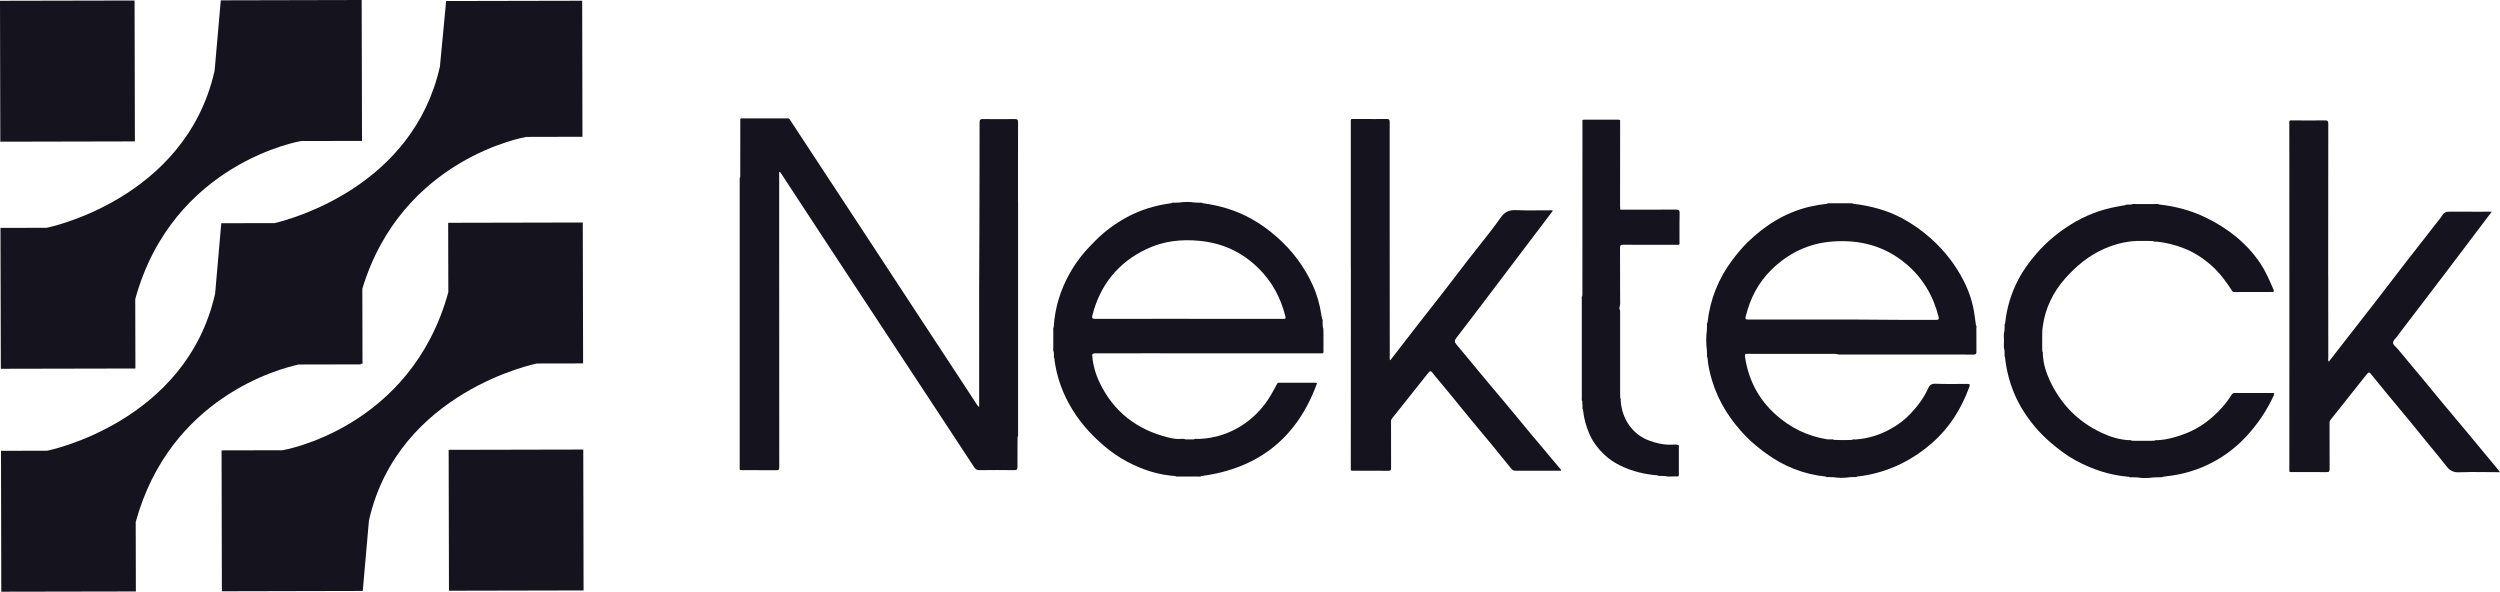
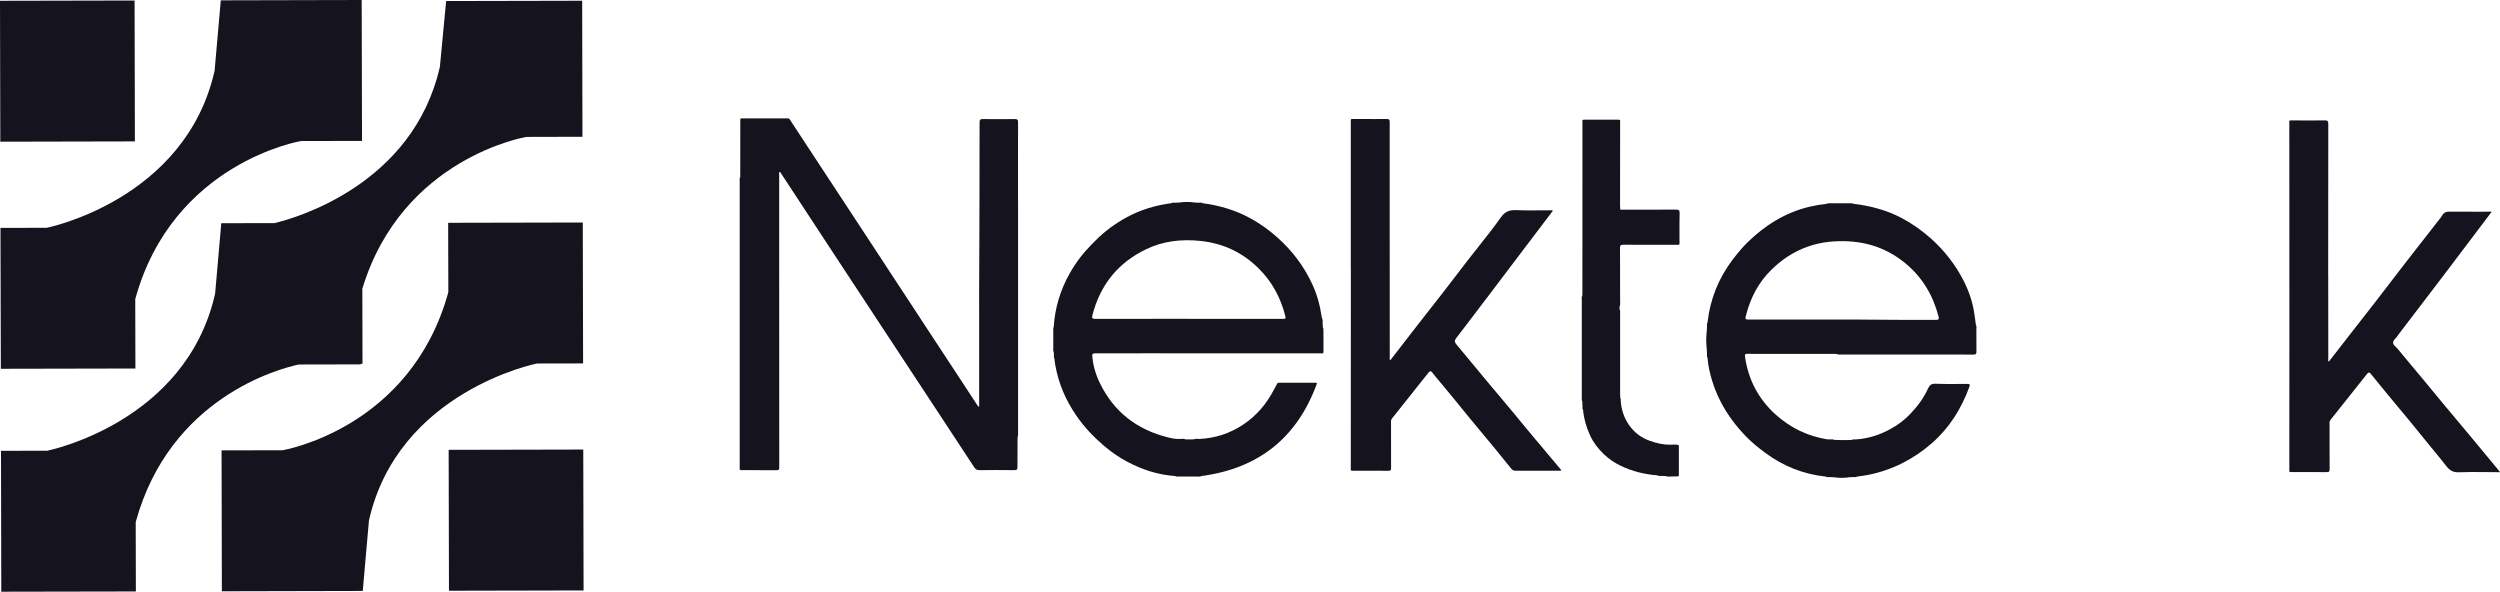
<svg xmlns="http://www.w3.org/2000/svg" width="169" height="40" viewBox="0 0 169 40" fill="none">
  <path d="M24.45 0L14.925 0.022L14.507 4.782C12.535 13.529 3.158 15.399 3.158 15.399L0.032 15.405L0.056 24.93L9.154 24.911L9.143 20.22C11.681 10.974 20.35 9.534 20.35 9.534L24.472 9.525L24.45 0Z" fill="#15141E" />
  <path d="M0 0.053L9.098 0.034L9.119 9.559L0.021 9.579L0 0.053Z" fill="#15141E" />
  <path d="M30.159 0.07L39.355 0.05L39.374 9.246L35.579 9.255C35.579 9.255 27.175 10.651 24.494 19.52L24.505 24.595L24.381 24.595L24.381 24.632L20.191 24.641C18.909 24.916 11.49 26.852 9.174 35.29L9.185 39.983L0.087 40L0.067 30.475L3.194 30.468C3.194 30.468 12.571 28.599 14.542 19.852L14.958 15.089L18.559 15.082C19.834 14.779 27.923 12.555 29.738 4.503L30.159 0.07Z" fill="#15141E" />
  <path d="M39.429 30.389L30.329 30.409L30.35 39.934L39.45 39.914L39.429 30.389Z" fill="#15141E" />
  <path d="M14.998 39.97L24.523 39.948L24.941 35.185C26.91 26.442 36.29 24.573 36.29 24.573L39.418 24.567L39.396 15.041L30.296 15.061L30.307 19.752C27.769 28.994 19.1 30.436 19.1 30.436L14.978 30.445L14.998 39.97Z" fill="#15141E" />
  <path d="M68.819 13.613C68.82 13.627 68.821 13.641 68.821 13.656V29.347C68.821 29.354 68.821 29.36 68.822 29.367L68.823 29.388L68.823 29.397C68.825 29.423 68.825 29.449 68.82 29.474C68.815 29.495 68.806 29.515 68.789 29.534C68.788 29.606 68.788 29.678 68.787 29.75L68.784 30.11C68.78 30.587 68.776 31.064 68.781 31.541C68.785 31.725 68.746 31.786 68.548 31.782C67.771 31.771 66.994 31.771 66.217 31.782C66.044 31.786 65.951 31.728 65.857 31.588C64.963 30.225 64.067 28.864 63.172 27.503C62.63 26.68 62.089 25.857 61.547 25.034C59.778 22.347 58.008 19.656 56.238 16.965C55.076 15.199 53.918 13.429 52.759 11.659C52.745 11.641 52.731 11.627 52.673 11.616V16.936C52.673 19.265 52.674 21.593 52.675 23.921L52.675 24.253C52.676 26.692 52.677 29.131 52.677 31.57V31.577C52.677 31.696 52.677 31.786 52.504 31.786C51.915 31.78 51.329 31.781 50.741 31.782C50.546 31.782 50.351 31.782 50.155 31.782C50.148 31.782 50.142 31.782 50.135 31.782C50.086 31.784 50.035 31.785 50.004 31.728V12.181C50.004 12.113 49.982 12.037 50.04 11.976C50.044 10.666 50.044 9.357 50.044 8.048C50.069 8.017 50.099 8.005 50.13 8.001C50.135 8.001 50.139 8 50.143 8L50.151 8L50.156 8L50.167 8C50.174 8 50.181 8.001 50.188 8.001L50.201 8.002L50.222 8.004C50.23 8.004 50.238 8.005 50.245 8.005H53.169C53.238 8.005 53.317 7.979 53.371 8.051C55.044 10.598 56.716 13.141 58.389 15.688C58.82 16.345 59.25 17.001 59.68 17.657C60.108 18.31 60.536 18.963 60.965 19.616C61.507 20.444 62.049 21.27 62.592 22.097L64.555 25.084C65.055 25.843 65.551 26.602 66.047 27.361C66.053 27.369 66.058 27.377 66.063 27.385C66.07 27.396 66.078 27.408 66.087 27.42C66.1 27.438 66.116 27.455 66.138 27.471C66.146 27.477 66.154 27.483 66.164 27.488C66.172 27.492 66.181 27.497 66.191 27.502V27.268C66.193 26.045 66.192 24.823 66.191 23.602C66.188 20.954 66.186 18.308 66.206 15.659C66.216 14.275 66.216 12.893 66.216 11.509V10.991C66.216 10.68 66.216 10.368 66.216 10.057C66.216 9.465 66.218 8.873 66.22 8.282C66.22 8.109 66.256 8.044 66.443 8.048C67.163 8.058 67.882 8.058 68.602 8.048C68.789 8.044 68.821 8.112 68.821 8.282C68.817 9.182 68.817 10.083 68.817 10.984C68.817 11.29 68.817 11.596 68.817 11.902L68.817 12.277C68.817 12.707 68.817 13.139 68.817 13.569C68.817 13.584 68.818 13.598 68.819 13.613Z" fill="#15141E" />
  <path d="M101.335 26.742C101.197 26.578 101.059 26.414 100.921 26.25C100.716 26.005 100.512 25.761 100.307 25.516L100.135 25.308C99.937 25.07 99.74 24.832 99.543 24.593L99.539 24.589C99.179 24.153 98.819 23.717 98.455 23.285C98.322 23.127 98.311 23.023 98.441 22.854C98.634 22.603 98.827 22.351 99.019 22.099C99.269 21.773 99.518 21.445 99.767 21.117C100.053 20.742 100.338 20.366 100.623 19.989L100.637 19.971L100.685 19.908L100.687 19.905L101.092 19.372C101.486 18.853 101.878 18.333 102.271 17.814L102.429 17.606C102.674 17.283 102.918 16.96 103.163 16.637L103.462 16.242C103.966 15.577 104.469 14.911 104.977 14.242C104.954 14.229 104.932 14.222 104.911 14.217C104.899 14.215 104.887 14.213 104.875 14.213L104.864 14.212L104.855 14.212C104.838 14.212 104.821 14.213 104.804 14.214H104.803C104.786 14.216 104.77 14.217 104.754 14.217C104.504 14.216 104.255 14.218 104.005 14.22C103.507 14.225 103.008 14.23 102.509 14.206C102.045 14.184 101.739 14.296 101.451 14.703C100.975 15.376 100.462 16.023 99.95 16.669C99.72 16.959 99.49 17.249 99.264 17.541C99.085 17.772 98.907 18.004 98.729 18.236L98.445 18.606C98.172 18.962 97.9 19.319 97.624 19.674L97.47 19.872C97.371 19.999 97.272 20.125 97.173 20.252C97.008 20.463 96.843 20.674 96.678 20.884L96.405 21.233C96.18 21.52 95.956 21.807 95.732 22.095C95.39 22.536 95.049 22.978 94.707 23.419L94.41 23.803C94.268 23.987 94.126 24.171 93.984 24.354C93.932 24.297 93.938 24.231 93.944 24.167C93.946 24.146 93.948 24.126 93.948 24.106C93.944 21.426 93.944 18.746 93.944 16.066C93.944 15.199 93.944 14.332 93.943 13.465C93.942 11.731 93.942 9.997 93.944 8.264C93.944 8.094 93.908 8.044 93.735 8.044C93.479 8.046 93.223 8.047 92.967 8.047C92.433 8.047 91.9 8.044 91.365 8.044C91.302 8.081 91.307 8.138 91.312 8.194C91.313 8.205 91.314 8.215 91.314 8.225C91.314 8.229 91.314 8.234 91.314 8.238V17.972C91.314 18.059 91.318 18.145 91.318 18.231C91.318 20.491 91.317 22.749 91.316 25.007C91.316 26.519 91.315 28.03 91.315 29.543C91.314 30.289 91.314 31.035 91.314 31.782C91.347 31.818 91.39 31.822 91.433 31.822L92.414 31.821C92.9 31.821 93.386 31.821 93.872 31.825C94.034 31.825 94.037 31.739 94.037 31.62C94.034 30.548 94.034 29.476 94.034 28.408C94.042 28.394 94.049 28.38 94.056 28.366L94.058 28.364C94.073 28.334 94.088 28.305 94.109 28.278C94.93 27.25 95.753 26.221 96.566 25.188C96.678 25.048 96.746 25.088 96.832 25.192C96.872 25.242 96.904 25.296 96.948 25.347C97.311 25.786 97.678 26.217 98.041 26.66C98.222 26.88 98.401 27.101 98.58 27.321L98.595 27.339L98.618 27.368C98.865 27.673 99.112 27.977 99.361 28.278C99.588 28.552 99.815 28.826 100.043 29.099L100.554 29.713L100.691 29.878L100.847 30.066C100.95 30.191 101.053 30.317 101.155 30.442C101.27 30.584 101.384 30.726 101.499 30.867C101.623 31.021 101.748 31.175 101.873 31.329C101.92 31.387 101.967 31.445 102.015 31.503C102.061 31.559 102.107 31.615 102.153 31.671C102.225 31.761 102.308 31.825 102.444 31.822C103.444 31.818 104.444 31.822 105.444 31.822C105.449 31.822 105.454 31.822 105.459 31.822C105.488 31.824 105.52 31.826 105.538 31.771C105.25 31.431 104.96 31.088 104.671 30.743C104.593 30.649 104.514 30.556 104.436 30.462L104.292 30.289L104.164 30.135C104.05 30.001 103.937 29.868 103.824 29.734C103.689 29.573 103.554 29.413 103.421 29.251C103.284 29.087 103.148 28.923 103.012 28.758L102.711 28.393C102.594 28.251 102.478 28.11 102.362 27.969C102.267 27.855 102.172 27.742 102.077 27.628L101.867 27.378C101.69 27.166 101.512 26.954 101.335 26.742Z" fill="#15141E" />
-   <path d="M153.582 26.566C152.748 26.57 151.913 26.57 151.079 26.566C150.974 26.566 150.913 26.595 150.856 26.685C150.658 26.998 150.438 27.296 150.19 27.57C149.528 28.304 148.762 28.894 147.838 29.268C147.208 29.523 146.557 29.714 145.873 29.757C145.798 29.764 145.719 29.728 145.654 29.789L145.355 29.8H144.348L144.093 29.789C144.028 29.728 143.949 29.761 143.877 29.753C143.248 29.717 142.654 29.527 142.093 29.268C140.506 28.53 139.337 27.358 138.593 25.778C138.323 25.21 138.132 24.613 138.096 23.973C138.094 23.951 138.095 23.929 138.097 23.907C138.1 23.855 138.103 23.802 138.06 23.757C138.057 23.685 138.053 23.613 138.053 23.541V22.584C138.05 22.404 138.068 22.228 138.093 22.052C138.265 20.825 138.783 19.76 139.593 18.839C140.355 17.976 141.233 17.249 142.309 16.789C142.988 16.498 143.697 16.321 144.438 16.289H145.269L145.564 16.3C145.568 16.303 145.572 16.306 145.576 16.309C145.578 16.312 145.581 16.314 145.584 16.316L145.59 16.319C145.596 16.322 145.601 16.325 145.607 16.327C145.617 16.331 145.626 16.334 145.636 16.335C145.647 16.337 145.659 16.337 145.67 16.337C145.686 16.337 145.703 16.336 145.72 16.335C145.741 16.333 145.762 16.331 145.784 16.332C146.406 16.393 147.003 16.548 147.586 16.767C148.28 17.034 148.899 17.426 149.456 17.915C150.043 18.433 150.507 19.055 150.924 19.713C150.967 19.75 151.018 19.742 151.068 19.742C151.469 19.742 151.871 19.741 152.272 19.74C152.672 19.739 153.072 19.739 153.471 19.739C153.484 19.734 153.501 19.733 153.519 19.733C153.527 19.733 153.535 19.733 153.544 19.734C153.553 19.734 153.562 19.735 153.572 19.736C153.668 19.744 153.765 19.752 153.679 19.555L153.618 19.413C153.38 18.866 153.14 18.314 152.805 17.814C151.884 16.44 150.629 15.454 149.161 14.731C148.151 14.231 147.071 13.947 145.949 13.821C145.929 13.806 145.907 13.797 145.886 13.792C145.873 13.788 145.859 13.787 145.846 13.786C145.829 13.785 145.812 13.785 145.795 13.786C145.784 13.787 145.773 13.788 145.762 13.789C145.737 13.791 145.711 13.793 145.686 13.793H144.366C144.28 13.8 144.186 13.76 144.104 13.821L143.888 13.832C143.816 13.839 143.737 13.807 143.672 13.868C143.496 13.9 143.323 13.929 143.147 13.961C142.003 14.163 140.942 14.577 139.96 15.192C139.114 15.724 138.352 16.354 137.69 17.113C137.201 17.674 136.765 18.267 136.424 18.926C135.945 19.847 135.654 20.825 135.546 21.861C135.502 21.908 135.506 21.964 135.511 22.02L135.512 22.033L135.513 22.046C135.514 22.059 135.514 22.072 135.513 22.084C135.51 22.185 135.506 22.282 135.499 22.383C135.477 22.448 135.466 22.515 135.461 22.581C135.458 22.623 135.457 22.665 135.458 22.707C135.458 22.758 135.461 22.809 135.464 22.86V22.861L135.466 22.899C135.468 22.945 135.47 22.992 135.47 23.037C135.47 23.094 135.467 23.151 135.464 23.207C135.456 23.363 135.447 23.517 135.503 23.67C135.505 23.718 135.507 23.765 135.508 23.813C135.509 23.836 135.509 23.858 135.51 23.881C135.51 23.897 135.51 23.913 135.51 23.929C135.511 23.941 135.511 23.953 135.511 23.964C135.511 23.975 135.51 23.986 135.509 23.997C135.507 24.025 135.505 24.053 135.511 24.081C135.515 24.103 135.524 24.125 135.542 24.145C135.557 24.393 135.6 24.638 135.647 24.883C135.834 25.861 136.175 26.782 136.69 27.635C137.208 28.487 137.837 29.242 138.6 29.897C139.129 30.35 139.675 30.775 140.287 31.11C141.424 31.732 142.632 32.131 143.931 32.235C143.977 32.276 144.031 32.272 144.085 32.267C144.098 32.266 144.111 32.265 144.124 32.264C144.133 32.264 144.142 32.264 144.15 32.264L144.492 32.275C144.848 32.336 145.208 32.325 145.564 32.275C145.704 32.271 145.848 32.264 145.989 32.261C146.01 32.26 146.031 32.261 146.052 32.263C146.089 32.266 146.126 32.269 146.161 32.258C146.165 32.256 146.17 32.255 146.174 32.253C146.18 32.25 146.185 32.247 146.191 32.244C146.198 32.239 146.205 32.234 146.212 32.228C146.338 32.21 146.463 32.192 146.593 32.178C147.463 32.074 148.302 31.843 149.097 31.484C150.129 31.016 151.035 30.369 151.816 29.538C152.597 28.706 153.223 27.775 153.705 26.739C153.78 26.566 153.715 26.563 153.582 26.566Z" fill="#15141E" />
  <path d="M113.301 14.17C112.045 14.177 110.79 14.174 109.534 14.174C109.532 14.151 109.53 14.129 109.528 14.107C109.522 14.044 109.516 13.982 109.516 13.918C109.516 12.998 109.517 12.077 109.518 11.156L109.518 11.024C109.519 10.464 109.519 9.904 109.52 9.343C109.52 8.939 109.52 8.535 109.52 8.13C109.484 8.087 109.43 8.091 109.38 8.091H107.124L107.113 8.091L107.102 8.091C107.051 8.089 107.001 8.088 106.97 8.141C106.97 8.151 106.97 8.16 106.97 8.17L106.972 8.215L106.973 8.229C106.973 8.236 106.973 8.242 106.973 8.249C106.973 10.095 106.972 11.941 106.971 13.788L106.971 14.315C106.97 16.162 106.97 18.008 106.97 19.854C106.97 19.873 106.969 19.893 106.968 19.913C106.967 19.943 106.965 19.974 106.962 20.005C106.901 20.073 106.93 20.156 106.93 20.232V26.89C106.93 26.965 106.905 27.048 106.962 27.12C106.965 27.195 106.967 27.27 106.97 27.344C106.972 27.384 106.974 27.423 106.977 27.462C106.979 27.485 106.977 27.509 106.975 27.532C106.971 27.585 106.967 27.637 107.009 27.681C107.067 28.297 107.232 28.879 107.491 29.44C107.718 29.926 108.038 30.34 108.426 30.71C108.757 31.027 109.131 31.279 109.538 31.476C110.337 31.869 111.185 32.066 112.07 32.138C112.115 32.178 112.167 32.175 112.219 32.172C112.242 32.17 112.264 32.169 112.286 32.171L112.588 32.181C112.702 32.227 112.818 32.22 112.933 32.213C112.992 32.21 113.051 32.207 113.11 32.21C113.146 32.21 113.182 32.207 113.218 32.207C113.248 32.206 113.274 32.206 113.298 32.206C113.398 32.206 113.447 32.206 113.47 32.182C113.492 32.159 113.492 32.114 113.491 32.027C113.491 31.999 113.491 31.967 113.491 31.93C113.495 31.322 113.491 30.71 113.491 30.102C113.362 30.039 113.228 30.047 113.095 30.056C113.024 30.061 112.953 30.065 112.883 30.059C112.412 30.066 111.97 29.955 111.531 29.8C110.333 29.383 109.646 28.289 109.563 27.124C109.562 27.115 109.562 27.106 109.562 27.097C109.562 27.084 109.563 27.07 109.564 27.056C109.567 27.005 109.571 26.953 109.531 26.908L109.52 26.609V20.983C109.416 20.839 109.524 20.692 109.524 20.548C109.522 20.381 109.521 20.214 109.52 20.048C109.519 19.846 109.518 19.645 109.518 19.443C109.517 19.11 109.517 18.776 109.517 18.443C109.516 17.882 109.516 17.321 109.513 16.76C109.513 16.591 109.56 16.544 109.729 16.544C110.103 16.547 110.478 16.548 110.853 16.548C111.42 16.549 111.986 16.549 112.553 16.548L113.495 16.548C113.556 16.49 113.534 16.415 113.534 16.343L113.534 16.245L113.534 15.86V15.86C113.532 15.376 113.531 14.891 113.542 14.408C113.549 14.217 113.491 14.17 113.301 14.17Z" fill="#15141E" />
  <path d="M167.833 30.496C168.107 30.827 168.38 31.157 168.655 31.487C168.721 31.564 168.786 31.642 168.855 31.728C168.872 31.749 168.889 31.771 168.906 31.794C168.937 31.833 168.968 31.875 169 31.919H168.759C168.5 31.919 168.24 31.916 167.98 31.913H167.978C167.39 31.907 166.801 31.901 166.216 31.926C165.82 31.944 165.586 31.786 165.363 31.498C165.114 31.173 164.854 30.858 164.593 30.542C164.473 30.397 164.353 30.252 164.234 30.106L164.225 30.095C163.785 29.552 163.346 29.009 162.903 28.469C162.657 28.171 162.409 27.874 162.161 27.577C161.913 27.279 161.664 26.98 161.417 26.681C161.216 26.438 161.017 26.194 160.818 25.95C160.718 25.828 160.619 25.705 160.52 25.583C160.441 25.486 160.363 25.39 160.284 25.293C160.194 25.181 160.129 25.127 160.007 25.282C159.413 26.037 158.814 26.787 158.215 27.538L158.122 27.655C157.936 27.888 157.75 28.121 157.564 28.354C157.55 28.371 157.538 28.39 157.527 28.41C157.519 28.424 157.511 28.439 157.504 28.454C157.495 28.47 157.487 28.486 157.478 28.502C157.478 29.57 157.478 30.642 157.482 31.71C157.485 31.851 157.456 31.915 157.295 31.915C156.705 31.91 156.116 31.911 155.527 31.911H155.514C155.316 31.912 155.118 31.912 154.92 31.912C154.912 31.912 154.903 31.912 154.894 31.912C154.845 31.914 154.795 31.915 154.759 31.872C154.759 30.025 154.759 28.177 154.76 26.329C154.761 25.328 154.761 24.327 154.762 23.326C154.762 22.479 154.762 21.632 154.762 20.785C154.762 19.012 154.761 17.238 154.76 15.463L154.76 13.918C154.759 12.659 154.759 11.4 154.759 10.141C154.759 9.883 154.758 9.624 154.757 9.366C154.757 9.148 154.757 8.93 154.757 8.711C154.757 8.592 154.758 8.473 154.759 8.353C154.759 8.337 154.757 8.321 154.755 8.303C154.749 8.244 154.742 8.182 154.809 8.138L155.198 8.14C155.85 8.143 156.504 8.147 157.158 8.138C157.356 8.134 157.392 8.195 157.392 8.379C157.388 11.771 157.385 15.163 157.385 18.555C157.385 18.582 157.385 18.609 157.385 18.636L157.386 18.695C157.387 18.724 157.387 18.752 157.388 18.78C157.388 18.799 157.388 18.817 157.388 18.836C157.388 20.624 157.388 22.411 157.392 24.199C157.392 24.282 157.359 24.375 157.428 24.447C157.611 24.212 157.795 23.977 157.978 23.741C158.224 23.424 158.47 23.108 158.716 22.791L158.729 22.773L158.734 22.767C158.973 22.46 159.214 22.152 159.455 21.845C159.85 21.34 160.245 20.836 160.636 20.329C160.964 19.908 161.288 19.484 161.611 19.061C161.935 18.637 162.259 18.213 162.586 17.793C162.949 17.324 163.314 16.858 163.679 16.391L163.682 16.388C163.835 16.192 163.988 15.996 164.141 15.8C164.353 15.528 164.566 15.256 164.777 14.983C164.805 14.948 164.834 14.912 164.863 14.877L164.863 14.876C164.942 14.779 165.022 14.682 165.083 14.577C165.212 14.346 165.385 14.303 165.626 14.307C166.237 14.315 166.849 14.313 167.46 14.312C167.705 14.311 167.95 14.31 168.194 14.31H168.442C168.351 14.431 168.262 14.548 168.175 14.663C168.104 14.756 168.035 14.848 167.967 14.939L167.597 15.429C166.809 16.472 166.021 17.516 165.23 18.559C164.715 19.234 164.201 19.909 163.686 20.584C163.391 20.97 163.096 21.357 162.801 21.743C162.575 22.04 162.349 22.337 162.122 22.634C162.111 22.649 162.102 22.664 162.094 22.679L162.087 22.69C162.08 22.701 162.073 22.713 162.065 22.724C162.035 22.763 161.999 22.802 161.964 22.84L161.963 22.84C161.871 22.94 161.778 23.04 161.773 23.16C161.768 23.275 161.865 23.366 161.96 23.456C161.999 23.493 162.037 23.529 162.068 23.566C162.406 23.98 162.751 24.39 163.095 24.8C163.289 25.031 163.483 25.262 163.676 25.494C163.925 25.795 164.174 26.096 164.422 26.397L164.657 26.682C164.745 26.789 164.834 26.896 164.922 27.003C165.031 27.135 165.139 27.266 165.248 27.397C165.403 27.582 165.558 27.766 165.713 27.951C166.023 28.32 166.333 28.69 166.64 29.059C166.808 29.26 166.976 29.462 167.144 29.664C167.374 29.941 167.603 30.218 167.833 30.496Z" fill="#15141E" />
  <path fill-rule="evenodd" clip-rule="evenodd" d="M89.422 22.12C89.419 22.005 89.415 21.893 89.408 21.778C89.407 21.758 89.409 21.737 89.41 21.716C89.412 21.693 89.414 21.67 89.413 21.647C89.411 21.625 89.407 21.604 89.396 21.584C89.391 21.574 89.384 21.565 89.376 21.555C89.358 21.473 89.34 21.386 89.325 21.303C89.225 20.595 89.03 19.911 88.732 19.26C88.167 18.019 87.365 16.954 86.347 16.048C85.8 15.562 85.213 15.134 84.573 14.782C83.552 14.213 82.451 13.89 81.293 13.735C81.266 13.71 81.238 13.701 81.209 13.699C81.187 13.697 81.166 13.699 81.144 13.701C81.122 13.703 81.099 13.705 81.077 13.703L80.775 13.692C80.418 13.638 80.062 13.638 79.703 13.692L79.4 13.703C79.379 13.705 79.356 13.703 79.333 13.702C79.308 13.7 79.283 13.698 79.259 13.702C79.233 13.705 79.208 13.714 79.185 13.735C78.131 13.875 77.131 14.167 76.192 14.674C75.418 15.095 74.713 15.602 74.094 16.224C73.846 16.472 73.602 16.721 73.368 16.983C72.965 17.444 72.62 17.936 72.321 18.462C71.684 19.595 71.307 20.811 71.231 22.116C71.19 22.165 71.195 22.22 71.2 22.274C71.201 22.296 71.203 22.318 71.202 22.339V23.444C71.206 23.483 71.203 23.523 71.2 23.563C71.193 23.643 71.187 23.722 71.235 23.796L71.246 24.012C71.248 24.041 71.245 24.07 71.243 24.1C71.24 24.145 71.241 24.189 71.278 24.228C71.28 24.279 71.285 24.331 71.291 24.382C71.303 24.478 71.319 24.574 71.335 24.67C71.555 25.922 72.044 27.059 72.764 28.102C73.282 28.854 73.904 29.516 74.598 30.109C75.095 30.538 75.627 30.908 76.203 31.214C77.217 31.753 78.293 32.102 79.447 32.181C79.5 32.222 79.559 32.218 79.618 32.214C79.648 32.212 79.677 32.21 79.706 32.214H80.947C80.975 32.212 81.004 32.214 81.031 32.216C81.094 32.221 81.155 32.226 81.21 32.181C85.08 31.671 87.692 29.591 89.027 25.919C88.988 25.865 88.935 25.868 88.883 25.871C88.872 25.871 88.861 25.872 88.85 25.872H86.516C86.507 25.872 86.498 25.872 86.488 25.871C86.44 25.87 86.393 25.869 86.354 25.908C86.282 26.037 86.206 26.163 86.142 26.293C85.634 27.286 84.94 28.113 84.001 28.728C83.116 29.307 82.149 29.62 81.095 29.671C81.052 29.674 81.008 29.671 80.964 29.668C80.876 29.661 80.787 29.655 80.703 29.703H80.138C80.026 29.635 79.908 29.681 79.793 29.671C79.505 29.692 79.221 29.635 78.947 29.566C76.854 29.041 75.292 27.843 74.346 25.886C74.069 25.314 73.889 24.706 73.839 24.066C73.817 23.901 73.915 23.886 74.048 23.886C74.694 23.889 75.342 23.888 75.989 23.887H76.015L76.998 23.886C77.077 23.886 77.156 23.883 77.235 23.883C79.266 23.883 81.297 23.884 83.329 23.884L86.472 23.886C87.456 23.886 88.439 23.886 89.422 23.886C89.481 23.839 89.475 23.777 89.469 23.716V23.716C89.467 23.698 89.465 23.68 89.465 23.663C89.467 23.496 89.468 23.329 89.468 23.161C89.468 22.926 89.468 22.69 89.465 22.455C89.461 22.417 89.461 22.38 89.462 22.341C89.464 22.265 89.466 22.19 89.422 22.12ZM76.944 23.868C76.962 23.875 76.98 23.883 76.998 23.886C76.98 23.875 76.962 23.872 76.944 23.868ZM89.407 21.777C89.397 21.76 89.394 21.742 89.39 21.721C89.392 21.725 89.393 21.73 89.394 21.735L89.396 21.744C89.399 21.755 89.401 21.767 89.407 21.777ZM86.721 21.555H80.379V21.552C78.264 21.552 76.152 21.548 74.037 21.555C73.853 21.555 73.796 21.516 73.843 21.325C74.368 19.264 75.573 17.757 77.498 16.839C78.649 16.289 79.872 16.156 81.134 16.285C82.652 16.44 83.962 17.044 85.055 18.116C85.991 19.03 86.581 20.134 86.894 21.397C86.936 21.559 86.852 21.558 86.753 21.556C86.743 21.555 86.732 21.555 86.721 21.555Z" fill="#15141E" />
  <path fill-rule="evenodd" clip-rule="evenodd" d="M133.481 21.314C133.51 21.537 133.542 21.764 133.575 21.991C133.623 22.039 133.614 22.098 133.606 22.149L133.603 22.167C133.603 22.699 133.6 23.232 133.607 23.764C133.607 23.904 133.582 23.969 133.42 23.969C130.395 23.965 127.366 23.965 124.341 23.965C124.334 23.965 124.327 23.965 124.32 23.966C124.276 23.966 124.231 23.967 124.197 23.933C124.132 23.929 124.067 23.922 124.002 23.922C122.053 23.922 120.107 23.922 118.157 23.919C117.991 23.919 117.934 23.919 117.966 24.134C118.193 25.689 118.884 26.994 120.053 28.041C121.038 28.922 122.189 29.48 123.499 29.696C123.55 29.704 123.601 29.705 123.652 29.705C123.687 29.704 123.722 29.703 123.758 29.703C123.83 29.71 123.909 29.678 123.974 29.735C124.053 29.737 124.131 29.74 124.209 29.742C124.287 29.745 124.366 29.748 124.445 29.75H124.715L125.189 29.739C125.269 29.674 125.362 29.717 125.448 29.707C126.294 29.649 127.082 29.401 127.819 28.987C128.312 28.714 128.762 28.379 129.15 27.965C129.628 27.458 130.046 26.908 130.33 26.271C130.438 26.034 130.56 25.93 130.841 25.94C131.494 25.967 132.146 25.96 132.799 25.953L132.977 25.951C133.146 25.951 133.19 25.983 133.128 26.152C132.596 27.609 131.801 28.894 130.632 29.926C129.373 31.038 127.923 31.775 126.272 32.106C126.028 32.156 125.779 32.181 125.531 32.217C125.486 32.257 125.434 32.254 125.383 32.251C125.36 32.249 125.337 32.248 125.315 32.25C125.233 32.25 125.146 32.253 125.06 32.257C124.689 32.318 124.319 32.315 123.945 32.261L123.643 32.25C123.567 32.243 123.488 32.279 123.423 32.217C121.923 32.059 120.578 31.527 119.362 30.635C118.88 30.279 118.416 29.908 118.002 29.476C116.963 28.394 116.168 27.163 115.732 25.714C115.581 25.21 115.466 24.703 115.427 24.178C115.395 24.144 115.389 24.107 115.39 24.068C115.391 24.032 115.398 23.994 115.394 23.958L115.383 23.66C115.326 23.217 115.326 22.771 115.383 22.329L115.394 22.03C115.395 22.009 115.393 21.988 115.392 21.966C115.387 21.91 115.382 21.854 115.427 21.807C115.603 20.224 116.175 18.803 117.139 17.534C117.448 17.131 117.768 16.739 118.128 16.386C119.312 15.231 120.675 14.372 122.304 13.979C122.704 13.886 123.103 13.821 123.51 13.774C123.563 13.732 123.622 13.734 123.679 13.739C123.711 13.741 123.742 13.745 123.772 13.742H125.017C125.046 13.746 125.075 13.744 125.105 13.742C125.164 13.738 125.223 13.734 125.276 13.774C126.427 13.911 127.531 14.199 128.56 14.742C129.29 15.131 129.956 15.605 130.571 16.159C131.463 16.965 132.186 17.897 132.733 18.962C133.111 19.699 133.373 20.483 133.481 21.314ZM129.492 21.623C129.952 21.622 130.413 21.621 130.873 21.624C131.035 21.627 131.092 21.58 131.049 21.415C130.682 19.98 129.963 18.76 128.819 17.811C127.391 16.623 125.729 16.192 123.898 16.325C122.272 16.44 120.894 17.109 119.743 18.239C118.858 19.105 118.315 20.17 118.017 21.368C117.97 21.544 117.981 21.602 118.186 21.602C119.473 21.606 120.761 21.604 122.049 21.602C124.3 21.599 126.551 21.596 128.801 21.624C129.031 21.624 129.262 21.623 129.492 21.623Z" fill="#15141E" />
</svg>